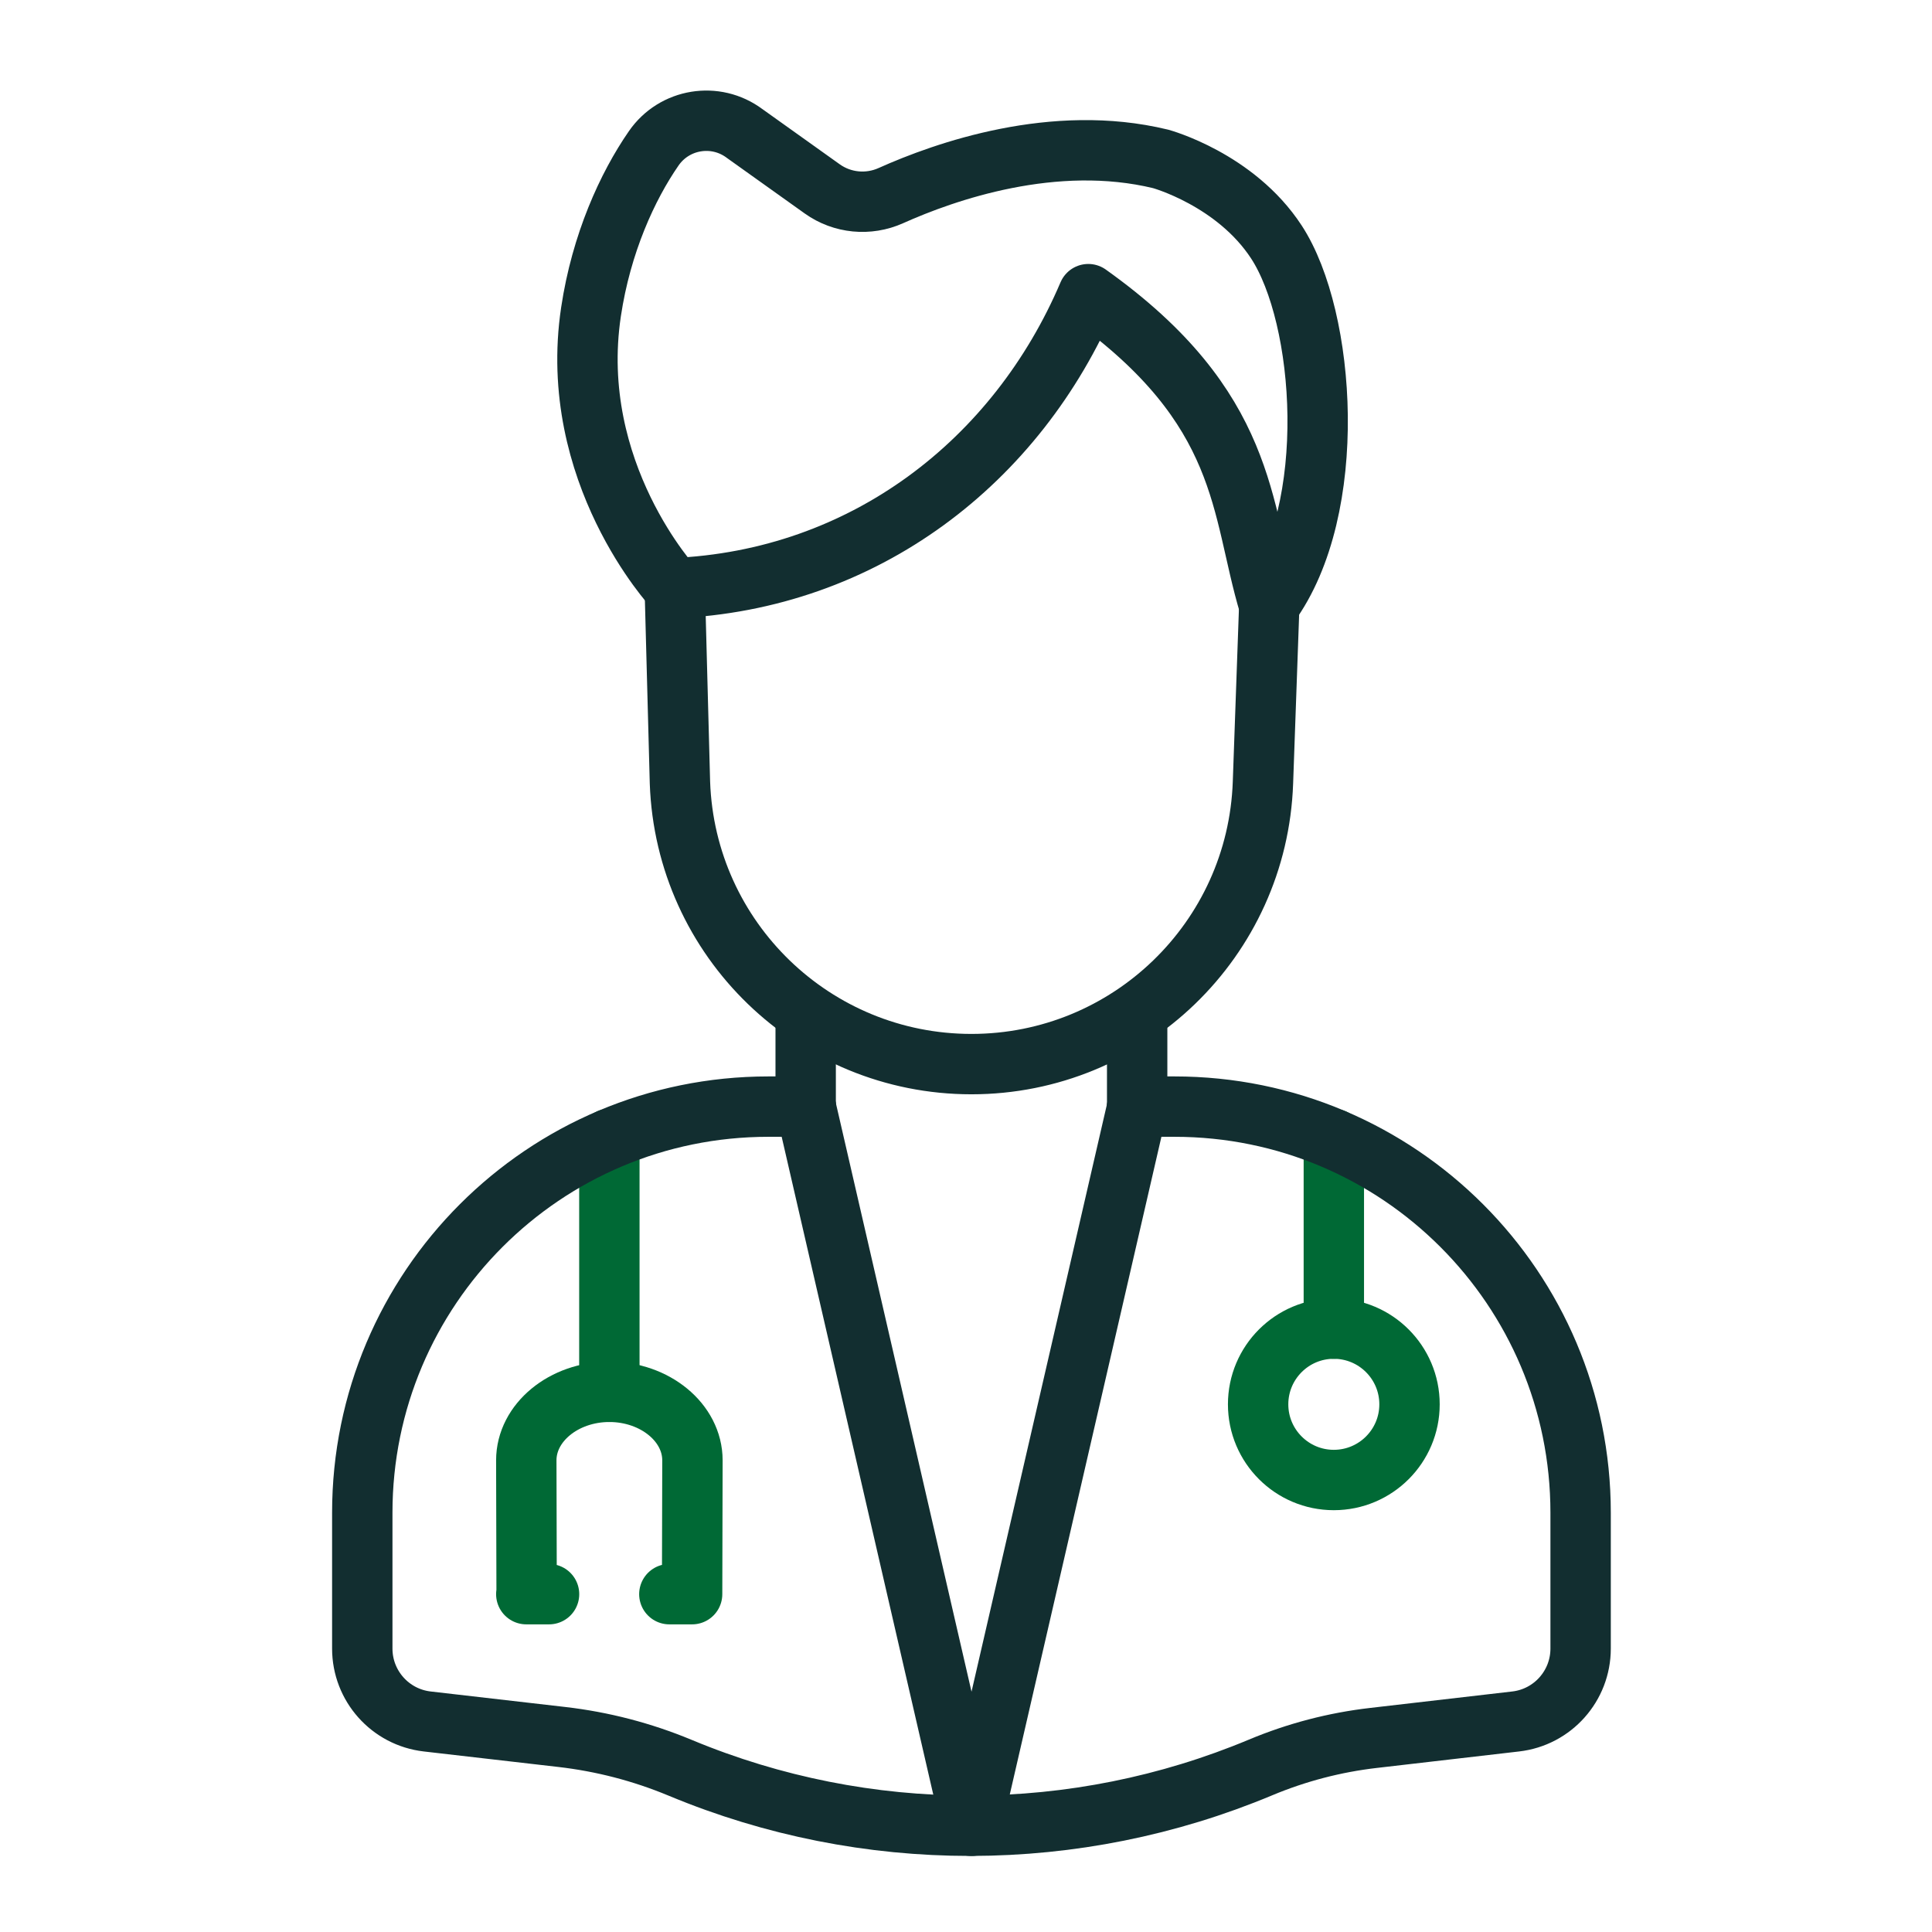
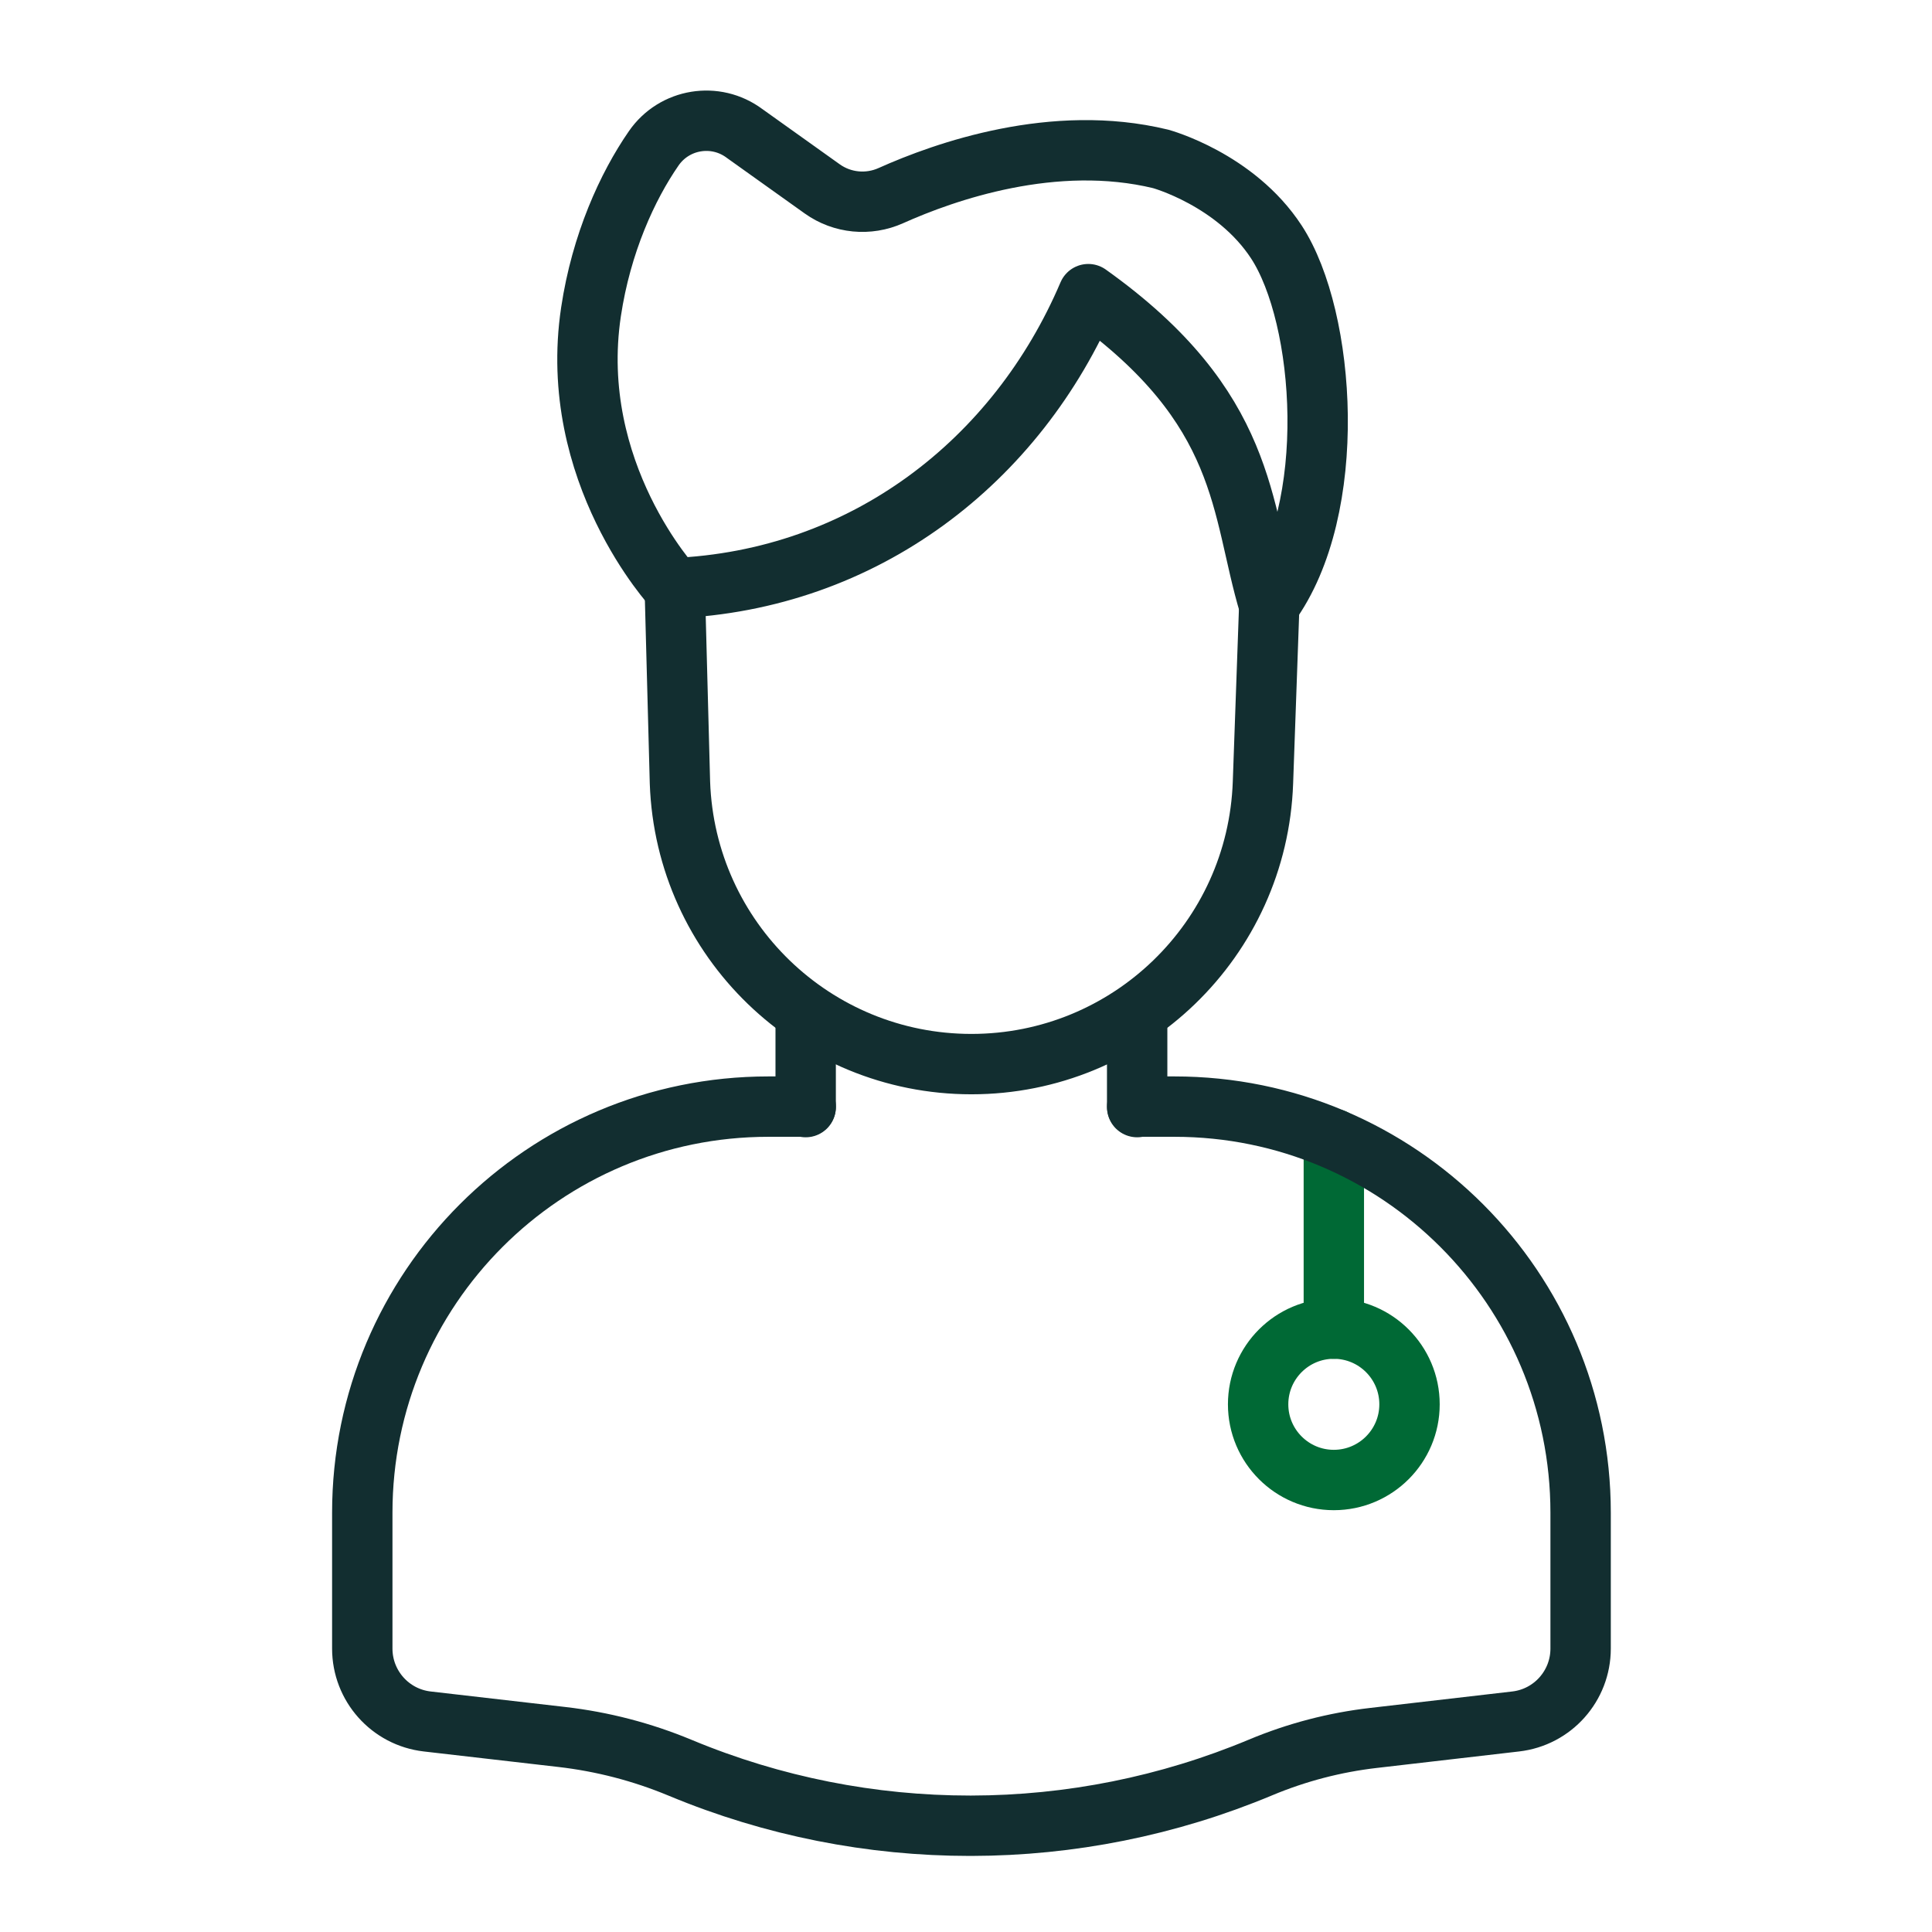
<svg xmlns="http://www.w3.org/2000/svg" width="64" height="64" viewBox="0 0 64 64" fill="none">
-   <path d="M37.677 36.66L32.185 60.482M26.69 36.659L32.18 60.48" stroke="#122E30" stroke-width="2" stroke-linecap="round" stroke-linejoin="round" />
  <path d="M44.185 44.012V37.733" stroke="#006935" stroke-width="2" stroke-linecap="round" stroke-linejoin="round" />
  <path d="M41.677 46.52C41.677 47.904 42.8 49.027 44.184 49.027C45.569 49.027 46.692 47.904 46.692 46.52C46.692 45.135 45.569 44.012 44.184 44.012C42.8 44.012 41.677 45.135 41.677 46.52Z" stroke="#006935" stroke-width="2" stroke-linecap="round" stroke-linejoin="round" />
-   <path d="M20.186 46.106V37.728" stroke="#006935" stroke-width="2" stroke-linecap="round" stroke-linejoin="round" />
-   <path d="M22.927 52.809L22.938 48.376C22.938 47.127 21.699 46.106 20.186 46.106C18.673 46.106 17.434 47.127 17.434 48.376L17.445 52.809M22.927 52.809H22.173M18.188 52.809H17.434" stroke="#006935" stroke-width="2" stroke-linecap="round" stroke-linejoin="round" />
  <path d="M37.672 36.658H38.907C46.337 36.658 52.36 42.681 52.36 50.111V54.611C52.36 55.846 51.435 56.885 50.208 57.026L45.501 57.571C44.215 57.719 42.956 58.048 41.761 58.548C38.696 59.83 35.44 60.474 32.18 60.48H32.132C28.874 60.48 25.616 59.843 22.549 58.567L22.517 58.554C21.27 58.036 19.957 57.695 18.615 57.54L14.153 57.026C12.926 56.885 12.001 55.846 12.001 54.611V50.111C12.001 42.681 18.024 36.658 25.454 36.658H26.691M42.051 19.911L41.837 25.924C41.656 31.126 37.386 35.25 32.18 35.25C26.975 35.25 22.705 31.126 22.524 25.924L22.351 19.42" stroke="#122E30" stroke-width="2" stroke-linecap="round" stroke-linejoin="round" />
  <path d="M22.301 19.485C28.636 19.221 33.693 15.281 36.051 9.744C41.365 13.53 41.08 16.847 42.041 20.041C44.372 16.857 43.915 10.519 42.284 8.019C40.926 5.938 38.448 5.264 38.448 5.264C34.916 4.407 31.303 5.676 29.511 6.48C28.767 6.814 27.902 6.731 27.239 6.258L24.665 4.421C23.703 3.703 22.339 3.926 21.656 4.913C20.782 6.175 19.918 8.065 19.578 10.329C18.778 15.658 22.319 19.467 22.319 19.467" stroke="#122E30" stroke-width="2" stroke-linecap="round" stroke-linejoin="round" />
  <path d="M37.67 33.604V36.674M26.689 36.674V33.606" stroke="#122E30" stroke-width="2" stroke-linecap="round" stroke-linejoin="round" />
</svg>